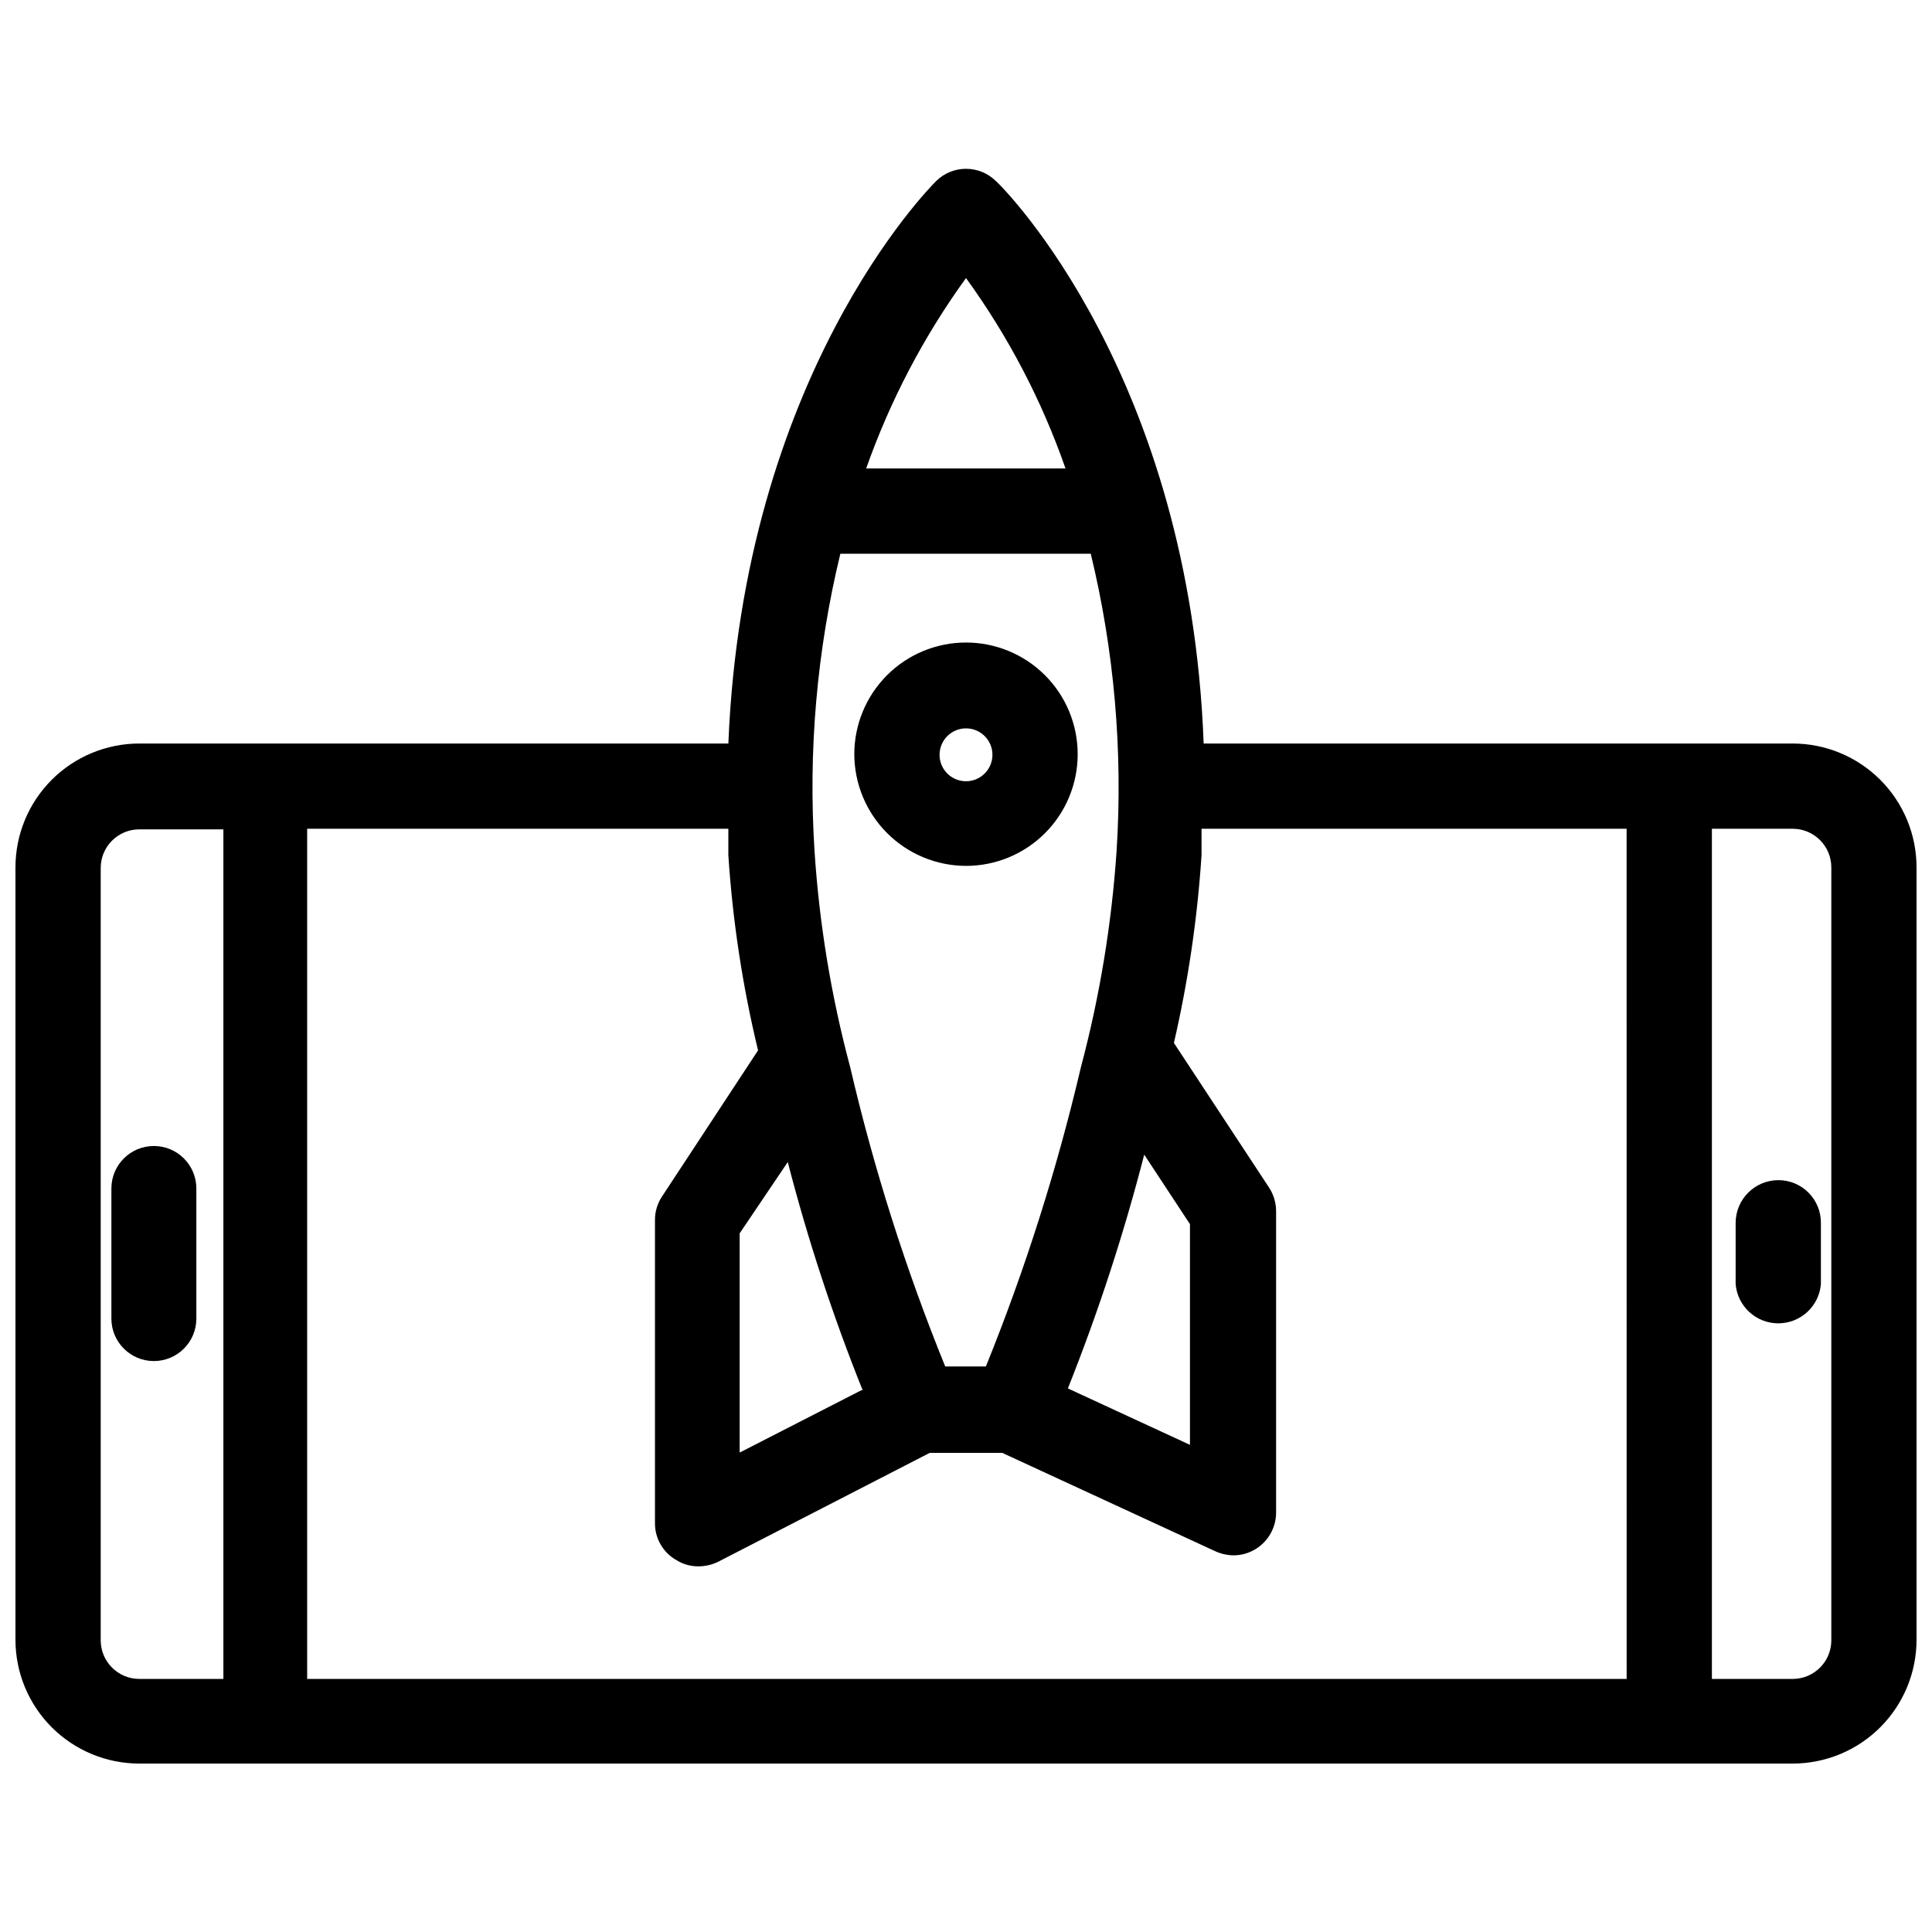
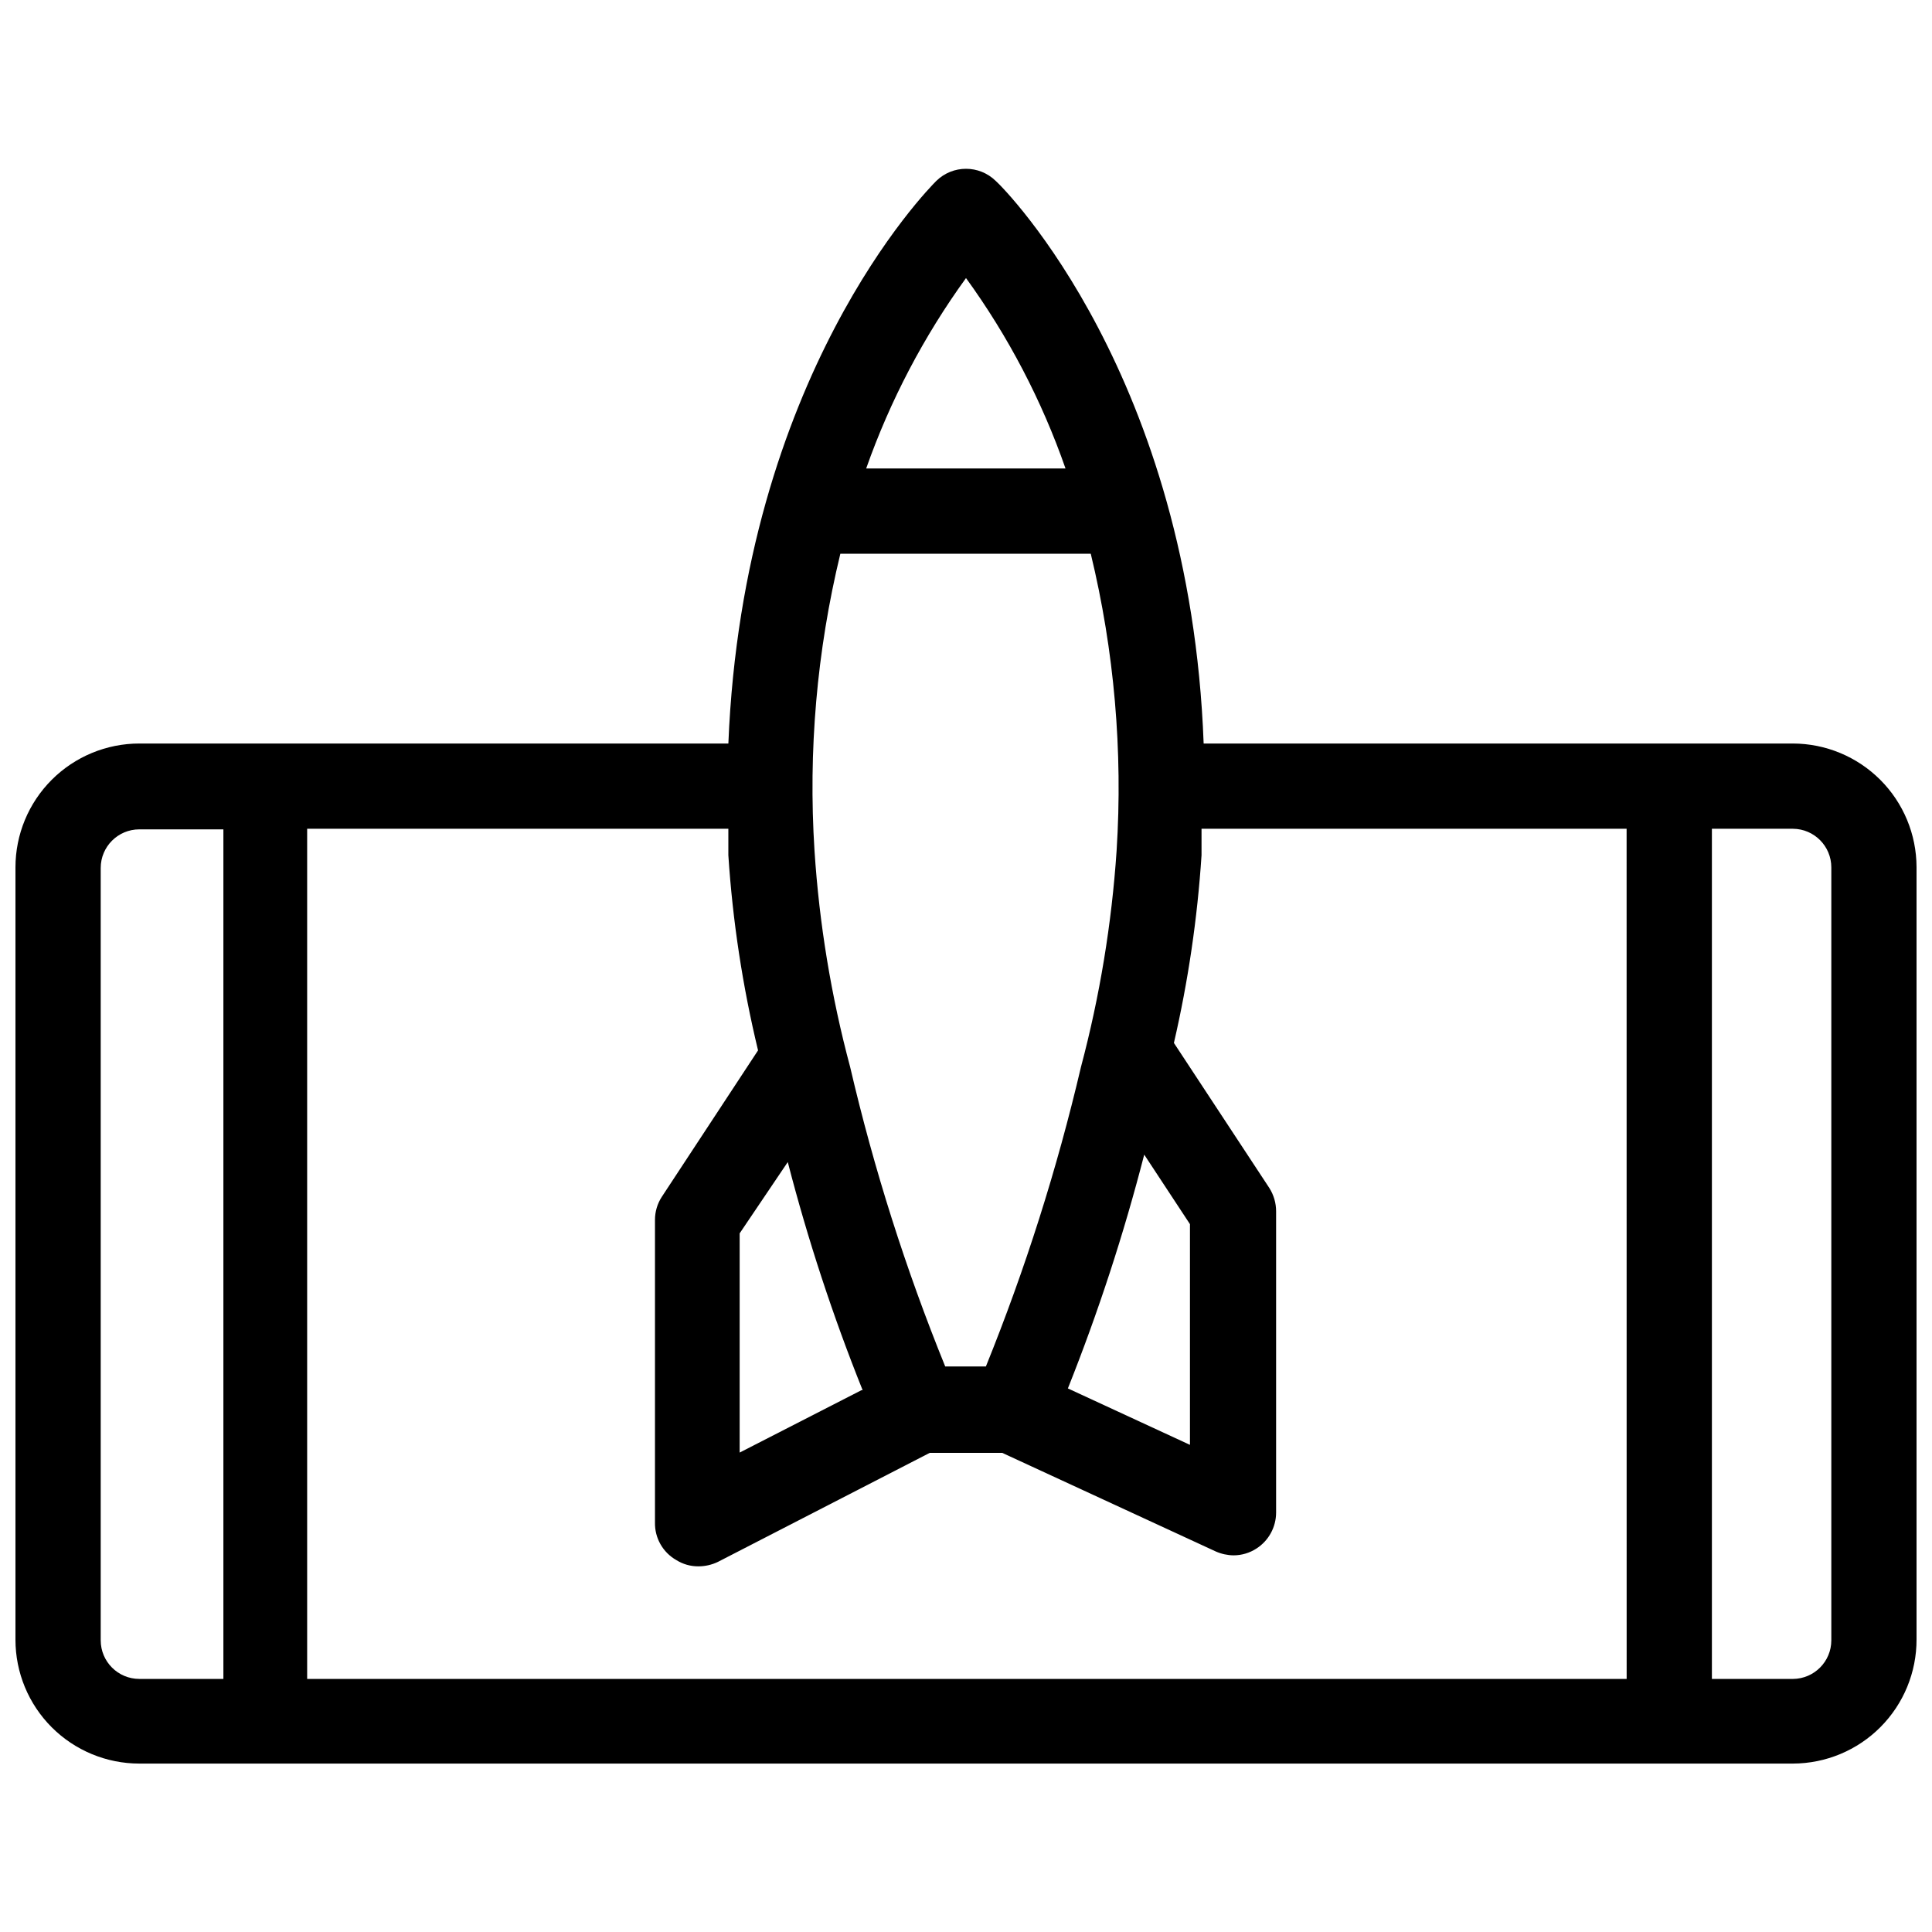
<svg xmlns="http://www.w3.org/2000/svg" width="800px" height="800px" version="1.1" viewBox="144 144 512 512">
  <defs>
    <clipPath id="a">
      <path d="m148.09 188h503.81v424h-503.81z" />
    </clipPath>
  </defs>
  <g clip-path="url(#a)">
    <path d="m619.16 341.04h-156.18c-3.621-97.219-52.508-146.81-55.105-149.1v0.004c-4.375-4.281-11.371-4.281-15.746 0-2.281 2.281-51.168 51.875-55.105 149.1l-156.1-0.004c-8.707 0-17.059 3.461-23.215 9.617s-9.613 14.504-9.613 23.211v204.67c0 8.707 3.457 17.055 9.613 23.211s14.508 9.617 23.215 9.617h438.23c8.707-0.023 17.047-3.5 23.188-9.672s9.582-14.527 9.559-23.234v-204.67c-0.02-8.68-3.477-16.996-9.613-23.133-6.137-6.137-14.453-9.594-23.133-9.617zm-415.96 247.89h-22.277c-5.652 0-10.234-4.582-10.234-10.23v-204.68c0-5.652 4.582-10.23 10.234-10.23h22.277zm196.8-371.24c11.203 15.441 20.086 32.441 26.371 50.457h-52.824c6.348-18.004 15.254-34.996 26.453-50.457zm-33.141 73.051h66.203c6.227 25.746 8.535 52.285 6.848 78.719-1.301 19.363-4.465 38.555-9.445 57.309-6.344 27.059-14.766 53.59-25.191 79.352h-10.785c-10.461-25.75-18.887-52.281-25.191-79.352-5.019-18.746-8.184-37.941-9.445-57.309-1.691-26.434 0.617-52.973 6.848-78.719zm80.371 159.25 12.121 18.422v58.488l-32.355-14.957h0.004c8.051-20.199 14.809-40.891 20.23-61.953zm-74.941 62.426-32.273 16.531v-58.094l12.75-18.895c5.309 20.559 11.938 40.75 19.84 60.457zm202.79 76.516h-349.68v-225.3h111.62v7.008c1.141 17.434 3.773 34.734 7.871 51.719l-25.504 38.809c-1.191 1.828-1.82 3.961-1.812 6.141v80.137c-0.098 4.121 2.078 7.965 5.668 9.996 1.746 1.094 3.766 1.668 5.824 1.656 1.801 0 3.574-0.402 5.195-1.184l56.129-28.891h19.207l56.602 26.137c1.488 0.656 3.094 1.004 4.723 1.023 2.152-0.008 4.258-0.637 6.062-1.812 3.234-2.086 5.191-5.672 5.195-9.523v-79.824c0.004-2.203-0.625-4.359-1.812-6.219l-25.27-38.414c3.777-16.359 6.227-32.996 7.32-49.75v-7.008h112.65zm54.238-10.234v0.004c0 5.621-4.535 10.188-10.156 10.23h-21.492v-225.3h21.492c5.621 0.043 10.156 4.613 10.156 10.234z" />
  </g>
-   <path d="m173.52 458.96v34.48-0.004c0 6.219 5.039 11.258 11.258 11.258s11.258-5.039 11.258-11.258v-34.477c0-6.219-5.039-11.258-11.258-11.258s-11.258 5.039-11.258 11.258z" />
-   <path d="m615.3 456.75c-6.258 0-11.336 5.078-11.336 11.336v16.219c0.492 5.875 5.402 10.391 11.297 10.391 5.894 0 10.809-4.516 11.297-10.391v-16.219c0.023-2.996-1.156-5.883-3.269-8.008-2.113-2.129-4.988-3.328-7.988-3.328z" />
-   <path d="m400 373.47c7.848 0 15.379-3.117 20.93-8.668 5.551-5.551 8.668-13.078 8.668-20.93 0-7.852-3.117-15.379-8.668-20.93-5.551-5.551-13.082-8.668-20.93-8.668-7.852 0-15.379 3.117-20.93 8.668-5.551 5.551-8.672 13.078-8.672 20.93 0.023 7.844 3.148 15.359 8.695 20.906 5.543 5.547 13.062 8.672 20.906 8.691zm0-36.445c2.832 0 5.387 1.707 6.473 4.324 1.082 2.617 0.484 5.633-1.52 7.637-2.004 2-5.019 2.602-7.637 1.516-2.617-1.082-4.324-3.637-4.324-6.473 0-1.855 0.738-3.641 2.051-4.953 1.316-1.312 3.098-2.051 4.957-2.051z" />
</svg>